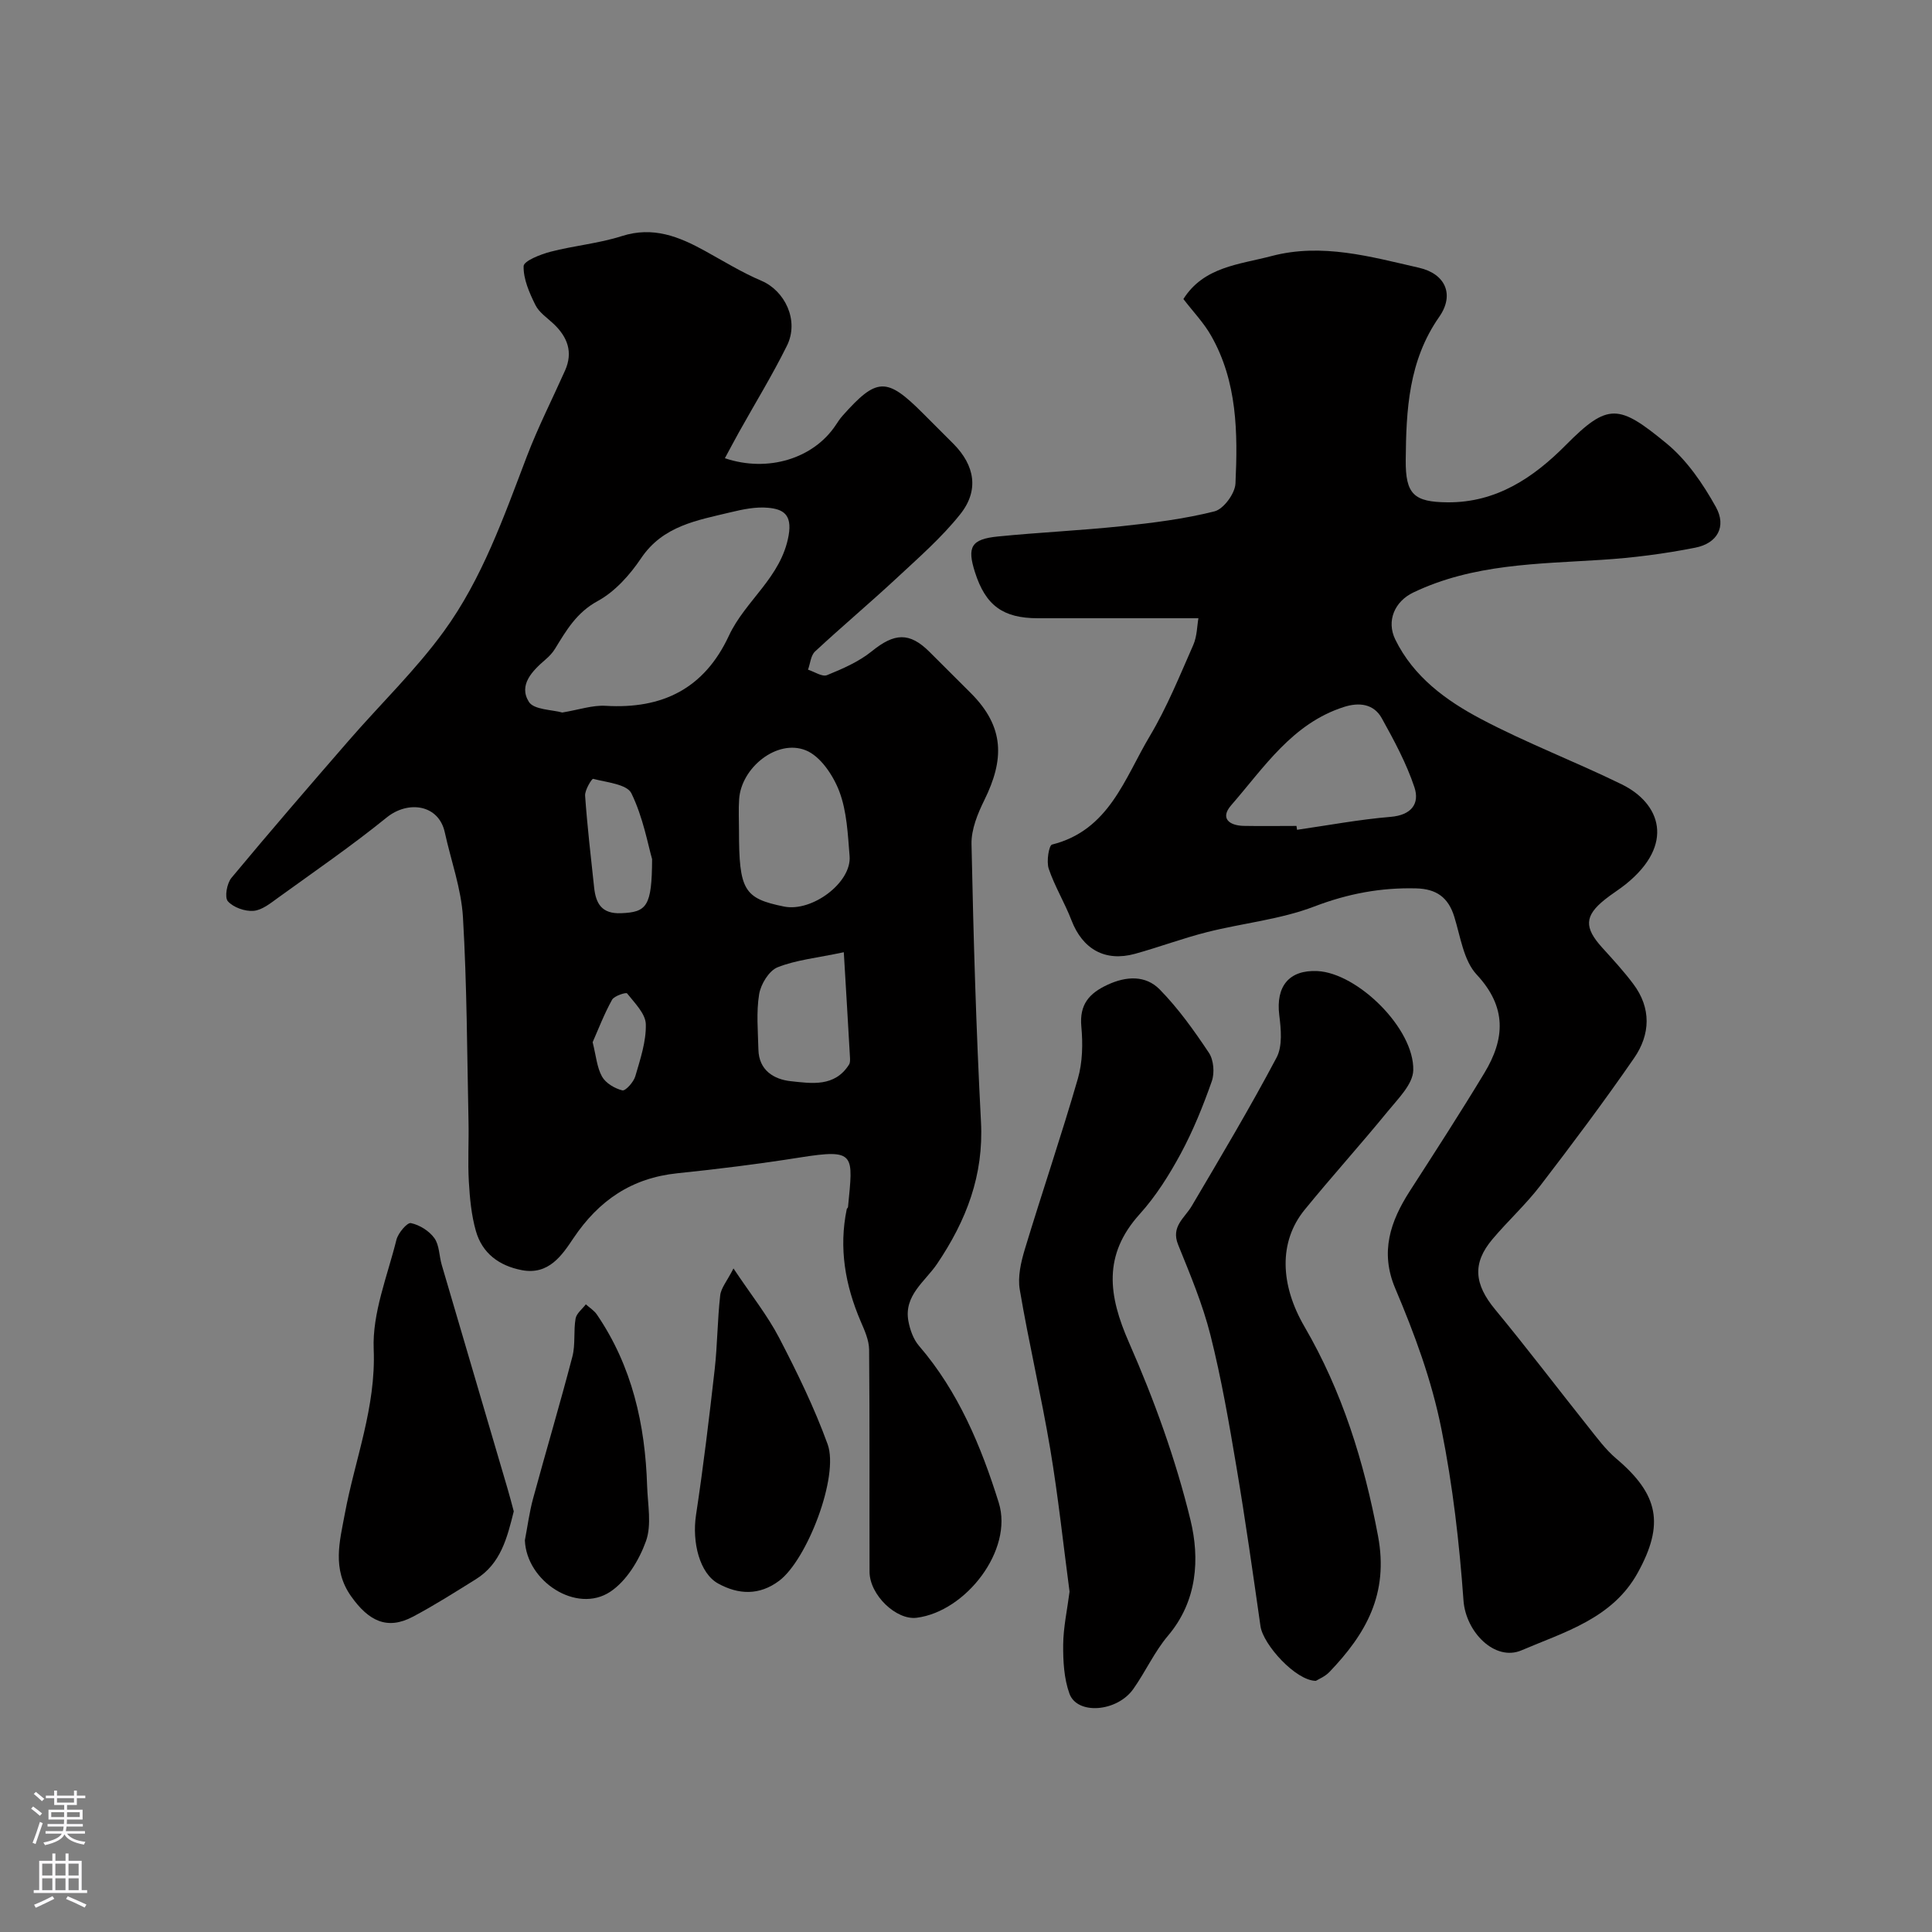
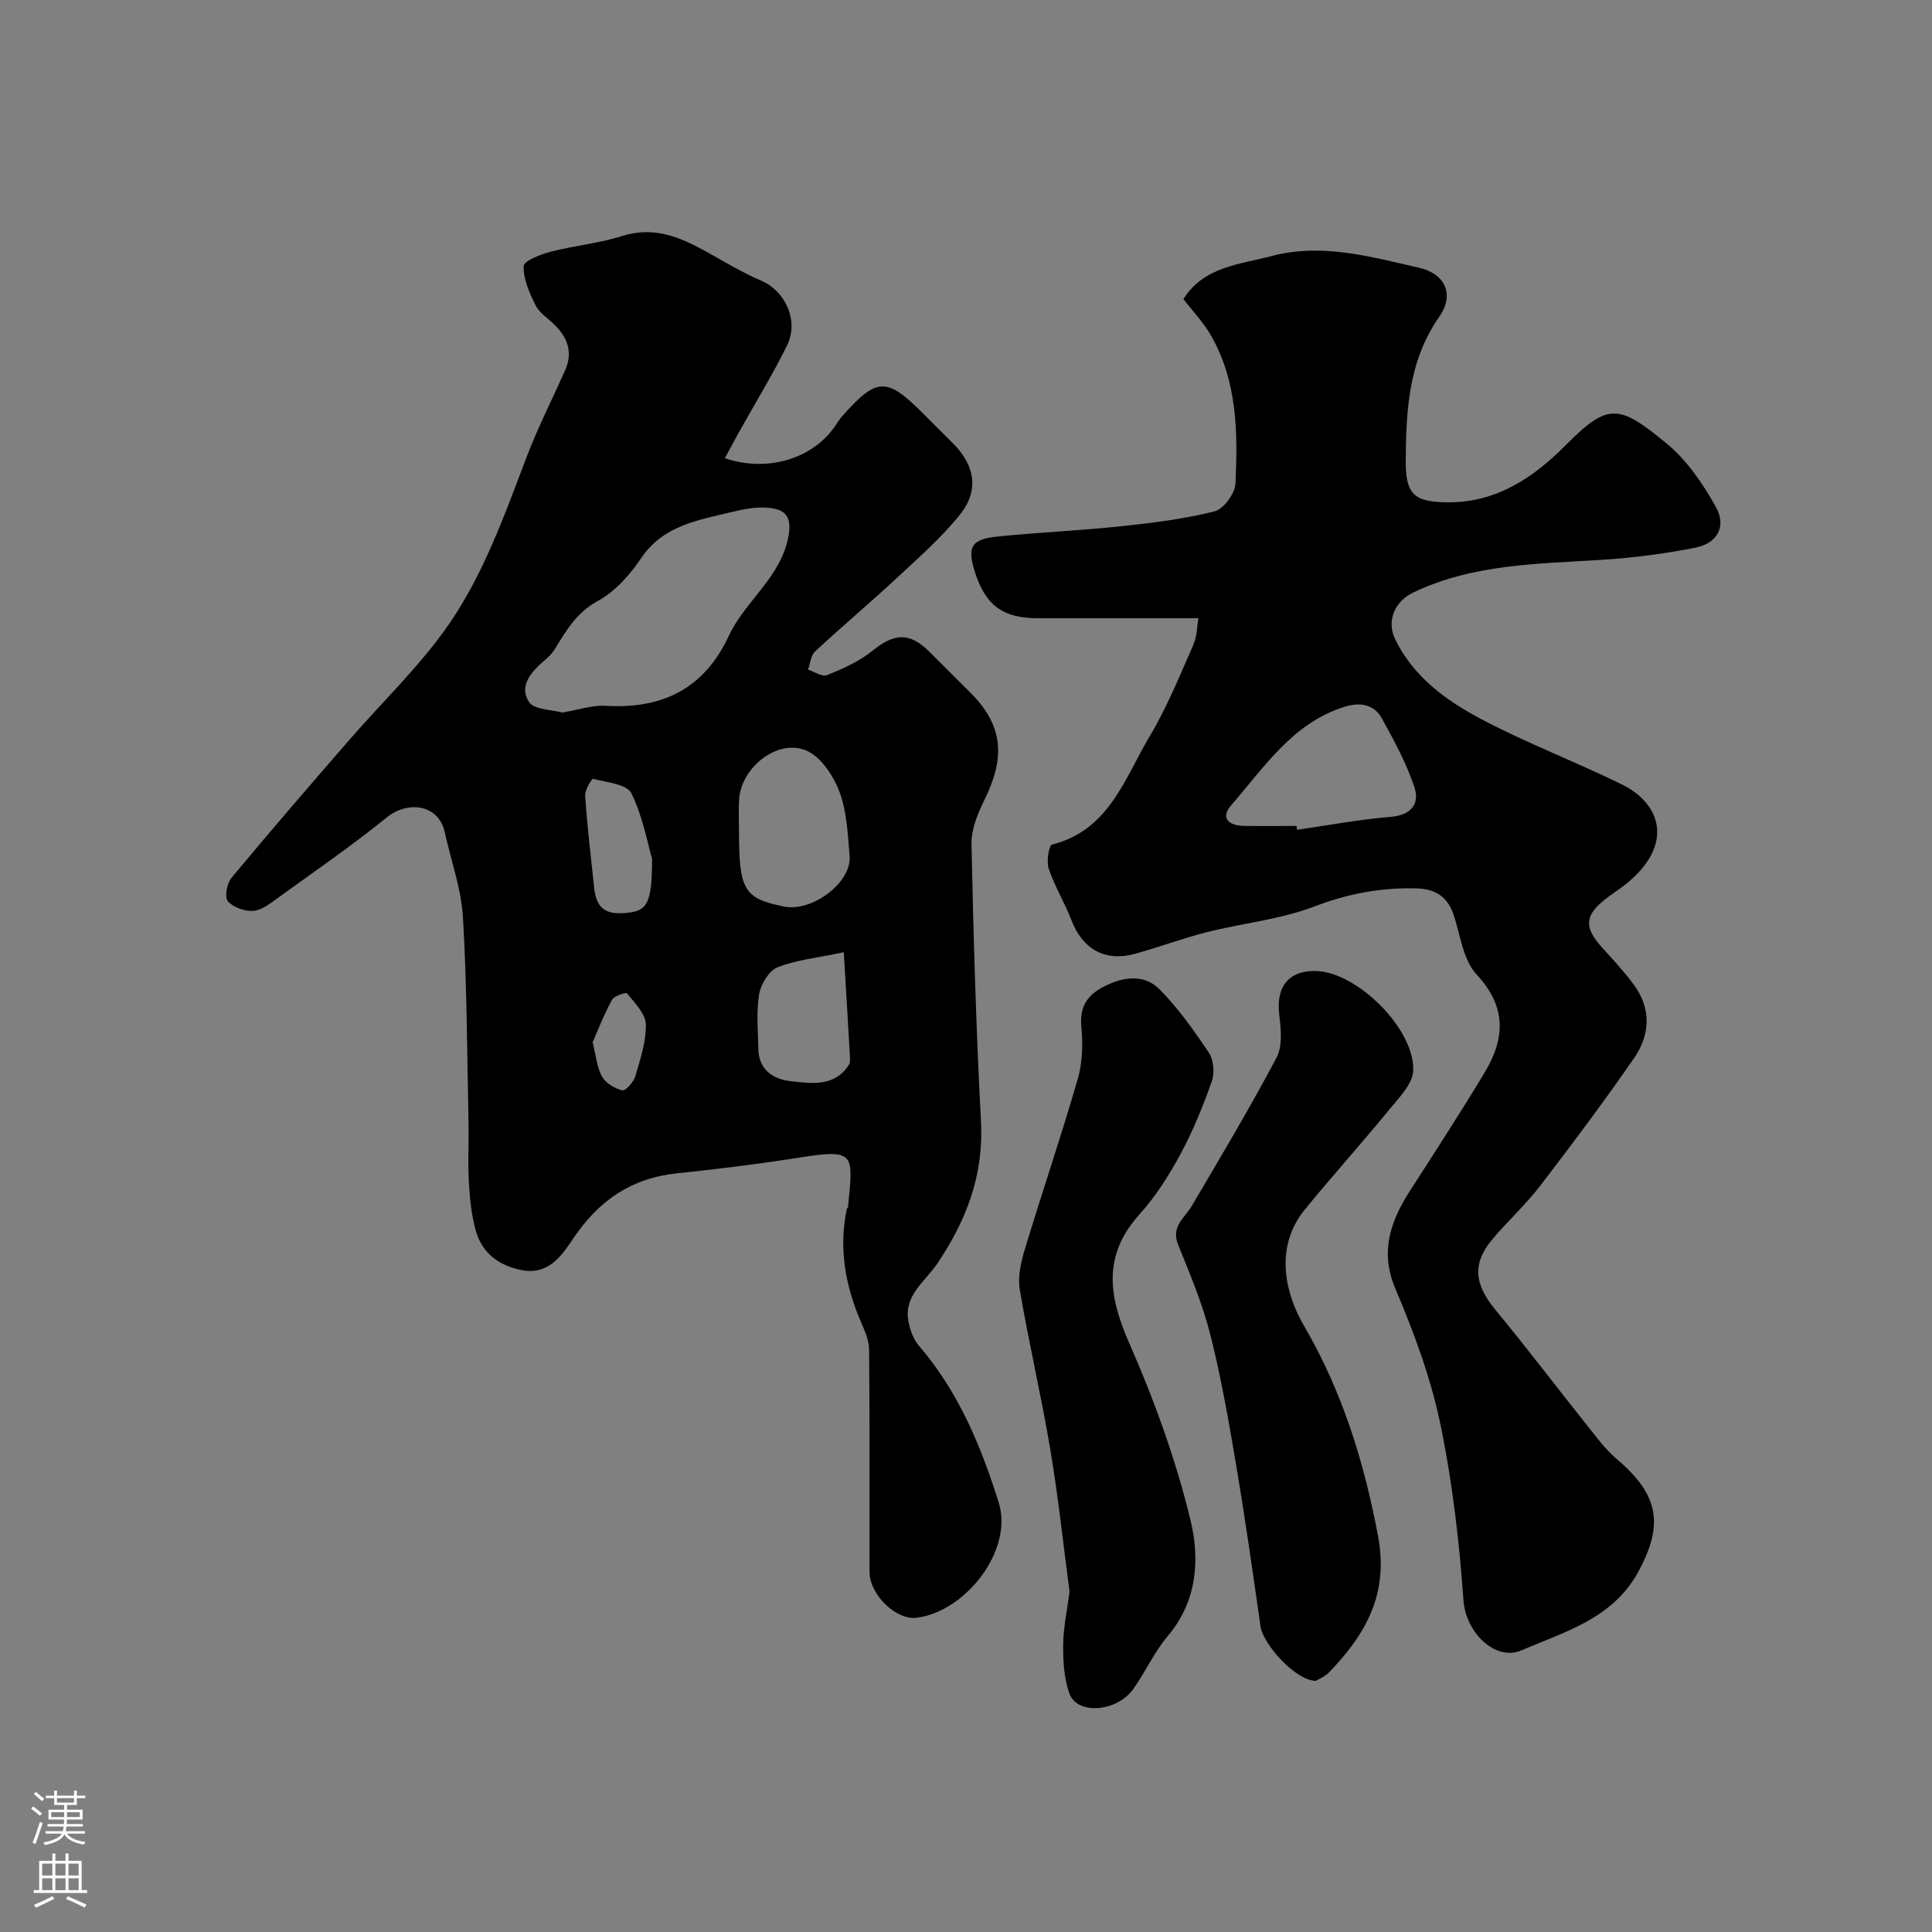
<svg xmlns="http://www.w3.org/2000/svg" enable-background="new 0 0 400 400" viewBox="0 0 400 400">
  <rect x="0" y="0" width="400" height="400" fill="#808080" stroke="none" />
  <g fill="#010000">
    <path d="m150.08 94.87c8.93 3.01 18.33.05 22.92-6.81.45-.68.9-1.38 1.44-1.98 7.09-7.97 9.13-8.03 16.62-.53 2.12 2.12 4.25 4.23 6.36 6.36 4.4 4.45 5.33 9.6 1.4 14.54-3.85 4.84-8.61 8.99-13.16 13.23-5.55 5.16-11.36 10.04-16.91 15.2-.89.82-.99 2.49-1.46 3.77 1.33.42 2.95 1.54 3.94 1.13 3.24-1.32 6.6-2.78 9.29-4.96 4.64-3.76 7.77-4 11.93.15 2.83 2.82 5.66 5.65 8.49 8.47 7.15 7.11 6.96 13.89 2.86 22.21-1.39 2.81-2.72 6.07-2.66 9.1.4 19.17.95 38.35 1.96 57.49.59 11.09-3.03 20.45-9.08 29.42-2.44 3.62-6.92 6.53-5.95 11.84.33 1.8 1.03 3.78 2.19 5.13 8.18 9.49 12.89 20.87 16.52 32.48 3.06 9.8-6.8 22.54-16.99 23.83-4.25.54-9.75-4.74-9.76-9.52-.04-15.33.05-30.66-.09-45.99-.02-1.97-.94-4-1.75-5.87-3.2-7.48-4.55-15.15-2.88-23.22.03-.15.24-.27.26-.42 1.05-10.96 1.69-12.12-10-10.27-8.4 1.33-16.85 2.39-25.32 3.26-9.45.98-16.26 5.6-21.53 13.45-2.34 3.49-5.1 7.68-10.68 6.61-4.73-.91-8.21-3.5-9.52-8.13-.93-3.27-1.25-6.76-1.45-10.17-.24-4.15.02-8.33-.07-12.49-.3-14.1-.32-28.22-1.15-42.28-.35-5.91-2.48-11.71-3.76-17.57-1.27-5.81-7.63-6.65-12.04-3.07-7.22 5.85-14.91 11.14-22.45 16.59-1.58 1.14-3.33 2.58-5.1 2.73s-4.18-.7-5.32-1.98c-.72-.81-.21-3.71.74-4.85 7.99-9.61 16.16-19.07 24.36-28.51 6.53-7.52 13.79-14.51 19.62-22.53 7.93-10.9 12.4-23.68 17.18-36.22 2.31-6.05 5.27-11.86 7.91-17.78 1.69-3.8.51-6.91-2.34-9.63-1.33-1.26-3.03-2.37-3.8-3.93-1.25-2.52-2.51-5.38-2.44-8.05.03-1.07 3.49-2.44 5.57-2.98 4.87-1.27 9.99-1.71 14.76-3.24 6.47-2.07 11.84.1 17.24 3.08 3.86 2.13 7.64 4.46 11.68 6.18 4.79 2.03 7.87 8.17 5.27 13.43-3.03 6.12-6.62 11.97-9.95 17.94-.99 1.78-1.92 3.55-2.9 5.36zm-33.67 52.65c3.49-.58 6.27-1.55 8.97-1.39 11.76.71 20.43-3.55 25.53-14.51 3.4-7.31 10.85-12.08 12.37-20.78.76-4.38-1.2-5.43-4.25-5.71-2.54-.24-5.23.32-7.76.93-6.91 1.67-14 2.77-18.54 9.52-2.32 3.45-5.41 6.91-8.97 8.85-4.38 2.38-6.49 6.05-8.84 9.88-.51.84-1.22 1.59-1.97 2.23-2.74 2.36-5.63 5.26-3.46 8.76 1.03 1.67 4.86 1.63 6.92 2.22zm36.59 24.41c0 12.37 1.01 14.08 9.32 15.76 5.82 1.18 14.03-4.98 13.58-10.44-.37-4.52-.56-9.25-2.13-13.4-1.26-3.31-3.9-7.28-6.93-8.5-5.96-2.41-13.38 3.59-13.81 10.11-.15 2.14-.03 4.31-.03 6.47zm21.7 25.22c-5.61 1.19-9.89 1.59-13.72 3.12-1.78.72-3.47 3.5-3.81 5.58-.61 3.72-.24 7.62-.15 11.44.09 4.31 3.22 6.19 6.71 6.56 4.29.46 9.09 1.26 12.06-3.45.24-.38.21-.98.19-1.46-.39-6.93-.81-13.85-1.28-21.79zm-39.69-19.28c-.85-2.93-1.85-8.63-4.29-13.63-.92-1.88-5.13-2.26-7.92-2.99-.26-.07-1.74 2.32-1.66 3.49.45 6.36 1.19 12.69 1.87 19.03.36 3.3 1.56 5.46 5.57 5.3 5.32-.21 6.39-1.38 6.43-11.2zm-12.31 37.91c.71 2.81.88 5.21 1.94 7.11.77 1.37 2.63 2.47 4.21 2.86.64.16 2.33-1.71 2.68-2.91 1.03-3.53 2.27-7.21 2.18-10.79-.06-2.19-2.32-4.4-3.88-6.38-.21-.26-2.66.5-3.11 1.32-1.63 2.94-2.84 6.1-4.02 8.79z" />
    <path d="m248.12 128c-11.47 0-22.36.01-33.25 0-7.23-.01-10.81-2.64-13.01-9.52-1.68-5.26-.8-6.86 4.78-7.41 8.52-.85 17.08-1.23 25.59-2.13 6.45-.68 12.95-1.49 19.22-3.07 1.88-.47 4.24-3.69 4.34-5.75.49-10.51.39-21.11-5.06-30.65-1.52-2.67-3.72-4.95-5.72-7.56 4.23-6.71 11.59-7.14 18.26-8.9 10.44-2.75 20.51.14 30.54 2.43 5.41 1.24 7.4 5.53 4.16 10.17-6.35 9.08-6.84 19.28-6.93 29.64-.06 7.11 1.72 8.69 8.65 8.75 10.14.09 17.85-5.15 24.5-11.86 8.77-8.85 11-8.42 20.84-.34 4.21 3.46 7.55 8.35 10.23 13.18 2.24 4.04.3 7.51-4.27 8.41-6.4 1.27-12.93 2.11-19.44 2.52-13.24.85-26.57.84-38.94 6.76-3.85 1.84-5.62 5.87-3.73 9.74 3.79 7.73 10.5 12.62 17.71 16.43 9.47 5.01 19.56 8.84 29.19 13.56 8 3.92 11.05 12.4.85 20.64-1.4 1.13-2.96 2.07-4.36 3.2-4.23 3.38-4.32 5.8-.55 9.96 2.21 2.44 4.45 4.87 6.42 7.5 3.78 5.01 3.56 10.47.19 15.35-6.21 9-12.78 17.76-19.44 26.44-3.01 3.92-6.71 7.29-9.9 11.08-4.22 5-3.75 9.32.55 14.53 6.57 7.95 12.81 16.18 19.24 24.25 1.84 2.31 3.63 4.76 5.86 6.65 8.78 7.43 9.98 13.56 4.45 23.6-5.24 9.52-15.23 12.29-24.07 16.08-5.5 2.36-11.55-3.76-12.02-10.32-.86-11.91-2.2-23.69-4.57-35.49-2.05-10.24-5.57-19.7-9.56-29.12-3.19-7.52-1.02-13.89 3.04-20.19 5.21-8.09 10.44-16.17 15.41-24.4 4.26-7.05 4.71-13.62-1.59-20.38-2.72-2.92-3.36-7.89-4.65-12.02-1.24-3.98-3.7-5.72-7.86-5.83-7.33-.19-14.15 1.09-21.11 3.75-7.05 2.7-14.83 3.44-22.22 5.31-5.03 1.27-9.91 3.11-14.91 4.49-6.2 1.7-10.85-.97-13.15-6.96-1.39-3.62-3.46-6.99-4.7-10.65-.51-1.5.03-4.84.68-5.01 11.83-2.96 15.02-13.71 20.22-22.42 3.57-5.98 6.21-12.52 9.03-18.92.79-1.81.78-3.98 1.06-5.52zm20.3 43c.04.27.08.53.12.8 6.46-.93 12.9-2.14 19.39-2.68 4.29-.36 6.04-2.73 4.91-6.13-1.66-4.97-4.21-9.7-6.77-14.31-1.67-2.99-4.73-3.31-7.83-2.31-10.69 3.42-16.51 12.51-23.33 20.34-2.34 2.68-.45 4.2 2.55 4.28 3.64.07 7.3.01 10.96.01z" />
    <path d="m272.44 348c-4.16-.01-10.92-7.5-11.47-11.31-1.57-10.99-3.12-21.98-4.97-32.93-1.54-9.15-3.12-18.32-5.38-27.3-1.61-6.41-4.21-12.6-6.7-18.75-1.53-3.78 1.32-5.49 2.81-8.01 6-10.17 12.05-20.32 17.57-30.74 1.26-2.38.92-5.89.56-8.78-.74-5.97 2.02-9.41 7.89-9.13 8.32.4 20.08 11.91 19.85 20.54-.08 2.9-3.16 5.9-5.29 8.52-5.62 6.88-11.58 13.47-17.19 20.35-5.44 6.66-5.07 15.57-.04 24.21 7.82 13.44 12.33 27.95 15.22 43.31 2.27 12.06-2.52 20.3-10.03 28.16-.94.99-2.33 1.54-2.83 1.86z" />
    <path d="m221.44 329.54c-1.3-9.78-2.35-19.71-4-29.54-1.86-11.05-4.44-21.97-6.31-33.01-.45-2.66.25-5.7 1.06-8.38 3.57-11.79 7.55-23.46 10.97-35.29.98-3.39 1.05-7.22.72-10.78-.42-4.56 1.6-6.88 5.42-8.65 3.9-1.82 7.89-1.99 10.79.95 3.86 3.93 7.13 8.52 10.2 13.13.99 1.48 1.21 4.17.6 5.89-1.8 5.12-3.86 10.22-6.43 14.99-2.39 4.42-5.14 8.8-8.49 12.51-7.66 8.49-6.51 16.85-2.22 26.61 5.21 11.85 9.68 24.19 12.73 36.75 1.93 7.95 1.45 16.73-4.66 23.94-2.81 3.32-4.65 7.45-7.19 11.04-3.37 4.75-11.6 5.39-13.21.96-1.14-3.15-1.33-6.77-1.3-10.17.04-3.58.83-7.15 1.32-10.95z" />
-     <path d="m106.37 312.91c-1.37 5.47-2.67 10.83-7.86 14.06-4.29 2.67-8.56 5.39-13.02 7.75-5.33 2.83-9.18.89-12.8-4.23-4-5.66-2.34-11.42-1.31-17.01 2.1-11.34 6.48-22.08 5.99-34.14-.31-7.49 2.84-15.15 4.71-22.67.35-1.39 2.23-3.6 2.99-3.44 1.79.37 3.79 1.62 4.86 3.11 1.05 1.46.98 3.69 1.53 5.55 4.52 15.42 9.07 30.83 13.6 46.24.46 1.55.86 3.11 1.31 4.78z" />
-     <path d="m151.86 262.62c3.66 5.49 7.02 9.69 9.46 14.37 3.72 7.15 7.28 14.46 10.03 22.02 2.42 6.66-4.27 23.96-10.04 28.28-4.09 3.06-8.4 2.89-12.63.56-3.82-2.1-5.43-8.52-4.58-14.16 1.52-10.03 2.73-20.11 3.87-30.19.57-5.07.56-10.21 1.14-15.29.16-1.54 1.41-2.97 2.75-5.59z" />
-     <path d="m108.67 318.9c.55-2.87.93-5.79 1.69-8.61 2.67-9.83 5.58-19.59 8.15-29.44.65-2.5.21-5.28.66-7.86.19-1.07 1.38-1.96 2.12-2.94.77.69 1.71 1.27 2.28 2.1 7.3 10.7 10.01 22.78 10.41 35.5.12 3.84.98 8.03-.24 11.43-1.41 3.93-4.03 8.25-7.4 10.48-6.95 4.6-17.34-2.14-17.67-10.66z" />
  </g>
  <path d="m6.44 374.46.42-.45c.65.47 1.27.95 1.85 1.44l-.45.49c-.65-.56-1.25-1.06-1.82-1.48m.93 7.33-.63-.26c.55-1.36 1.05-2.8 1.52-4.33.19.1.38.19.59.27-.46 1.29-.95 2.73-1.48 4.32m-.38-10.38.44-.42c.43.34 1.01.82 1.74 1.44l-.49.49c-.53-.51-1.09-1.01-1.69-1.51m2.5.35h1.72v-1.04h.59v1.04h3.52v-1.04h.59v1.04h1.75v.53h-1.75v1.42h-2.03v.97h3.22v2.03h-3.24c0 .35-.01.66-.03.93h3.32v.53h-3.37c-.03.27-.08.58-.15.94h3.96v.53h-3.71c.67.92 1.93 1.48 3.79 1.68-.13.24-.23.44-.29.59-2.13-.38-3.48-1.08-4.04-2.12-.43.97-1.77 1.72-4.03 2.23-.09-.19-.2-.37-.33-.55 2.1-.42 3.37-1.03 3.81-1.83h-3.36v-.53h3.58c.08-.29.13-.61.16-.94h-3.33v-.53h3.39c.02-.27.04-.58.04-.93h-3.23v-2.03h3.25v-.97h-2.07v-1.42h-1.73zm1.12 3.44v1h2.65c.01-.3.02-.44.01-.4v-.25-.35zm1.19-2h3.52v-.91h-3.52zm4.71 2h-2.63v.59c0 .15-.01.28-.01.4h2.64z" fill="#fbfafc" />
  <path d="m13.56 383.74h.63v1.52h2.72v6.07h1.13v.6h-11.06v-.6h1.13v-6.07h2.73v-1.52h.63v1.52h2.1v-1.52zm-2.69 8.83.38.56c-1.24.63-2.53 1.25-3.85 1.85-.1-.21-.21-.42-.34-.63 1.36-.55 2.63-1.15 3.81-1.78m-2.13-4.27h2.1v-2.45h-2.1zm0 3.04h2.1v-2.46h-2.1zm2.72-3.04h2.1v-2.45h-2.1zm0 3.04h2.1v-2.46h-2.1zm6.07 3.6c-1.41-.71-2.7-1.3-3.86-1.78l.35-.56c1.45.62 2.75 1.19 3.88 1.72zm-1.25-9.09h-2.1v2.45h2.1zm-2.09 5.49h2.1v-2.45h-2.1z" fill="#fbfafc" />
</svg>